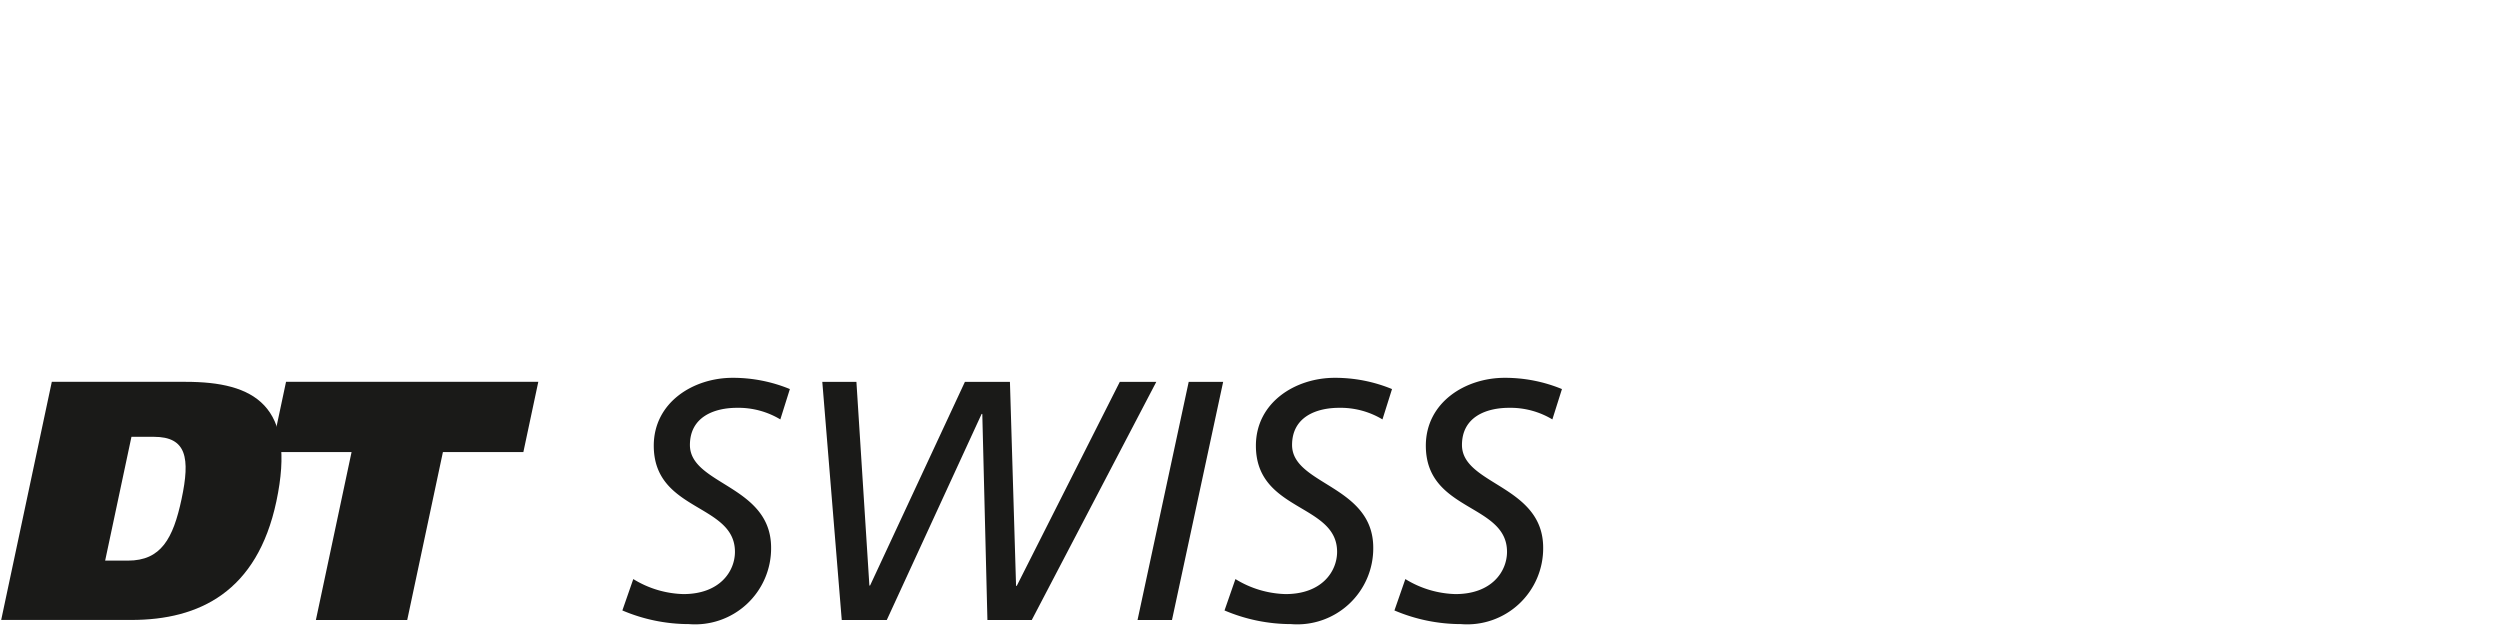
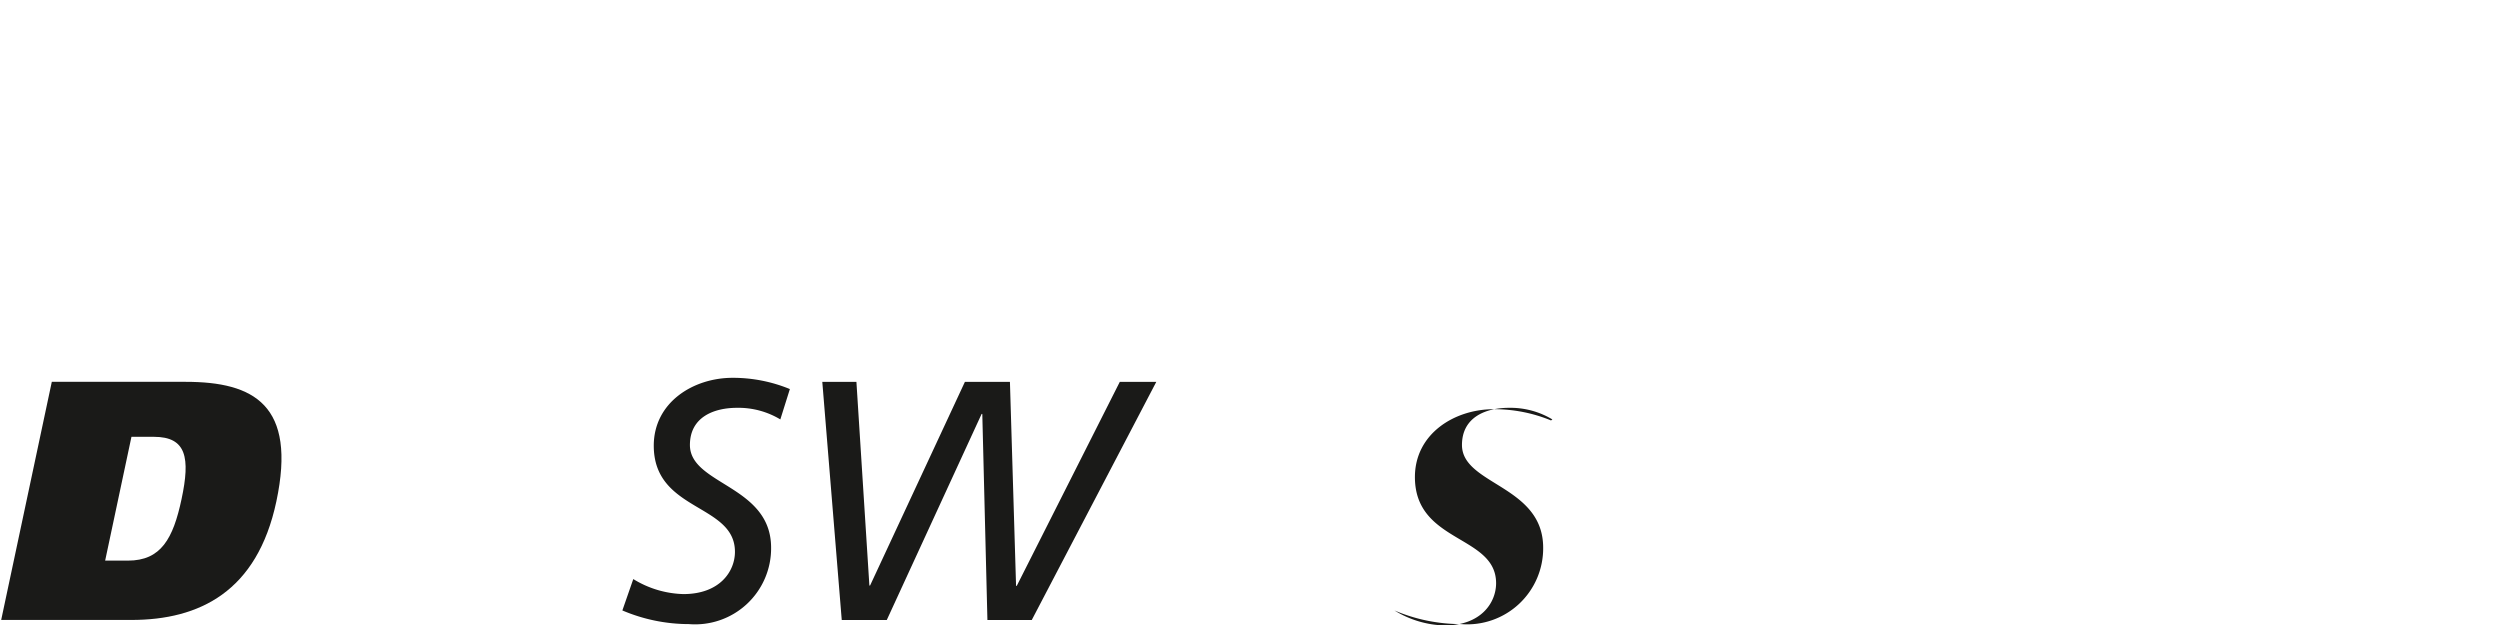
<svg xmlns="http://www.w3.org/2000/svg" id="Ebene_10" data-name="Ebene 10" viewBox="0 0 150 37.5">
  <defs>
    <style>.cls-1{fill:#1a1a18;}</style>
  </defs>
  <path class="cls-1" d="M7.887,26.209H9.236c1.962,0,2.182,1.272,1.658,3.734-.506,2.38-1.234,3.694-3.217,3.694H6.309l1.578-7.428ZM.071,37.197h7.81c4.085,0,7.55-1.697,8.7-7.109,1.231-5.793-1.353-7.178-5.437-7.178H3.108L.071,37.197Z" />
-   <polygon class="cls-1" points="31.402 27.124 26.575 27.124 24.433 37.201 18.953 37.201 21.094 27.124 16.267 27.124 17.162 22.91 32.298 22.91 31.402 27.124 31.402 27.124" />
  <path class="cls-1" d="M46.82,25.165a4.879,4.879,0,0,0-2.6-.696c-1.351,0-2.825.532-2.825,2.231,0,2.395,4.871,2.415,4.871,6.161a4.559,4.559,0,0,1-4.933,4.585,10.218,10.218,0,0,1-3.991-.819l.655-1.883a6.009,6.009,0,0,0,3.009.901c2.17,0,3.091-1.351,3.091-2.538,0-2.906-4.871-2.395-4.871-6.365,0-2.6,2.374-4.073,4.728-4.073a8.955,8.955,0,0,1,3.438.675Z" />
  <path class="cls-1" d="M49.338,22.913h2.047l.778,12.22h.041l5.69-12.22h2.702l.368,12.24h.041l6.182-12.24h2.19L61.906,37.2H59.245l-.307-12.363h-.041L53.207,37.2H50.505Z" />
-   <path class="cls-1" d="M71.322,22.913h2.067L70.319,37.2H68.252Z" />
-   <path class="cls-1" d="M82.948,25.165a4.879,4.879,0,0,0-2.599-.696c-1.351,0-2.825.532-2.825,2.231,0,2.395,4.871,2.415,4.871,6.161a4.559,4.559,0,0,1-4.933,4.585,10.217,10.217,0,0,1-3.991-.819l.655-1.883a6.009,6.009,0,0,0,3.009.901c2.17,0,3.091-1.351,3.091-2.538,0-2.906-4.872-2.395-4.872-6.365,0-2.6,2.374-4.073,4.728-4.073a8.956,8.956,0,0,1,3.439.675Z" />
-   <path class="cls-1" d="M93.142,25.165a4.878,4.878,0,0,0-2.599-.696c-1.351,0-2.825.532-2.825,2.231,0,2.395,4.872,2.415,4.872,6.161a4.559,4.559,0,0,1-4.933,4.585,10.217,10.217,0,0,1-3.991-.819l.655-1.883a6.009,6.009,0,0,0,3.009.901c2.17,0,3.091-1.351,3.091-2.538,0-2.906-4.871-2.395-4.871-6.365,0-2.6,2.374-4.073,4.728-4.073a8.956,8.956,0,0,1,3.439.675Z" />
+   <path class="cls-1" d="M93.142,25.165a4.878,4.878,0,0,0-2.599-.696c-1.351,0-2.825.532-2.825,2.231,0,2.395,4.872,2.415,4.872,6.161a4.559,4.559,0,0,1-4.933,4.585,10.217,10.217,0,0,1-3.991-.819a6.009,6.009,0,0,0,3.009.901c2.17,0,3.091-1.351,3.091-2.538,0-2.906-4.871-2.395-4.871-6.365,0-2.6,2.374-4.073,4.728-4.073a8.956,8.956,0,0,1,3.439.675Z" />
</svg>